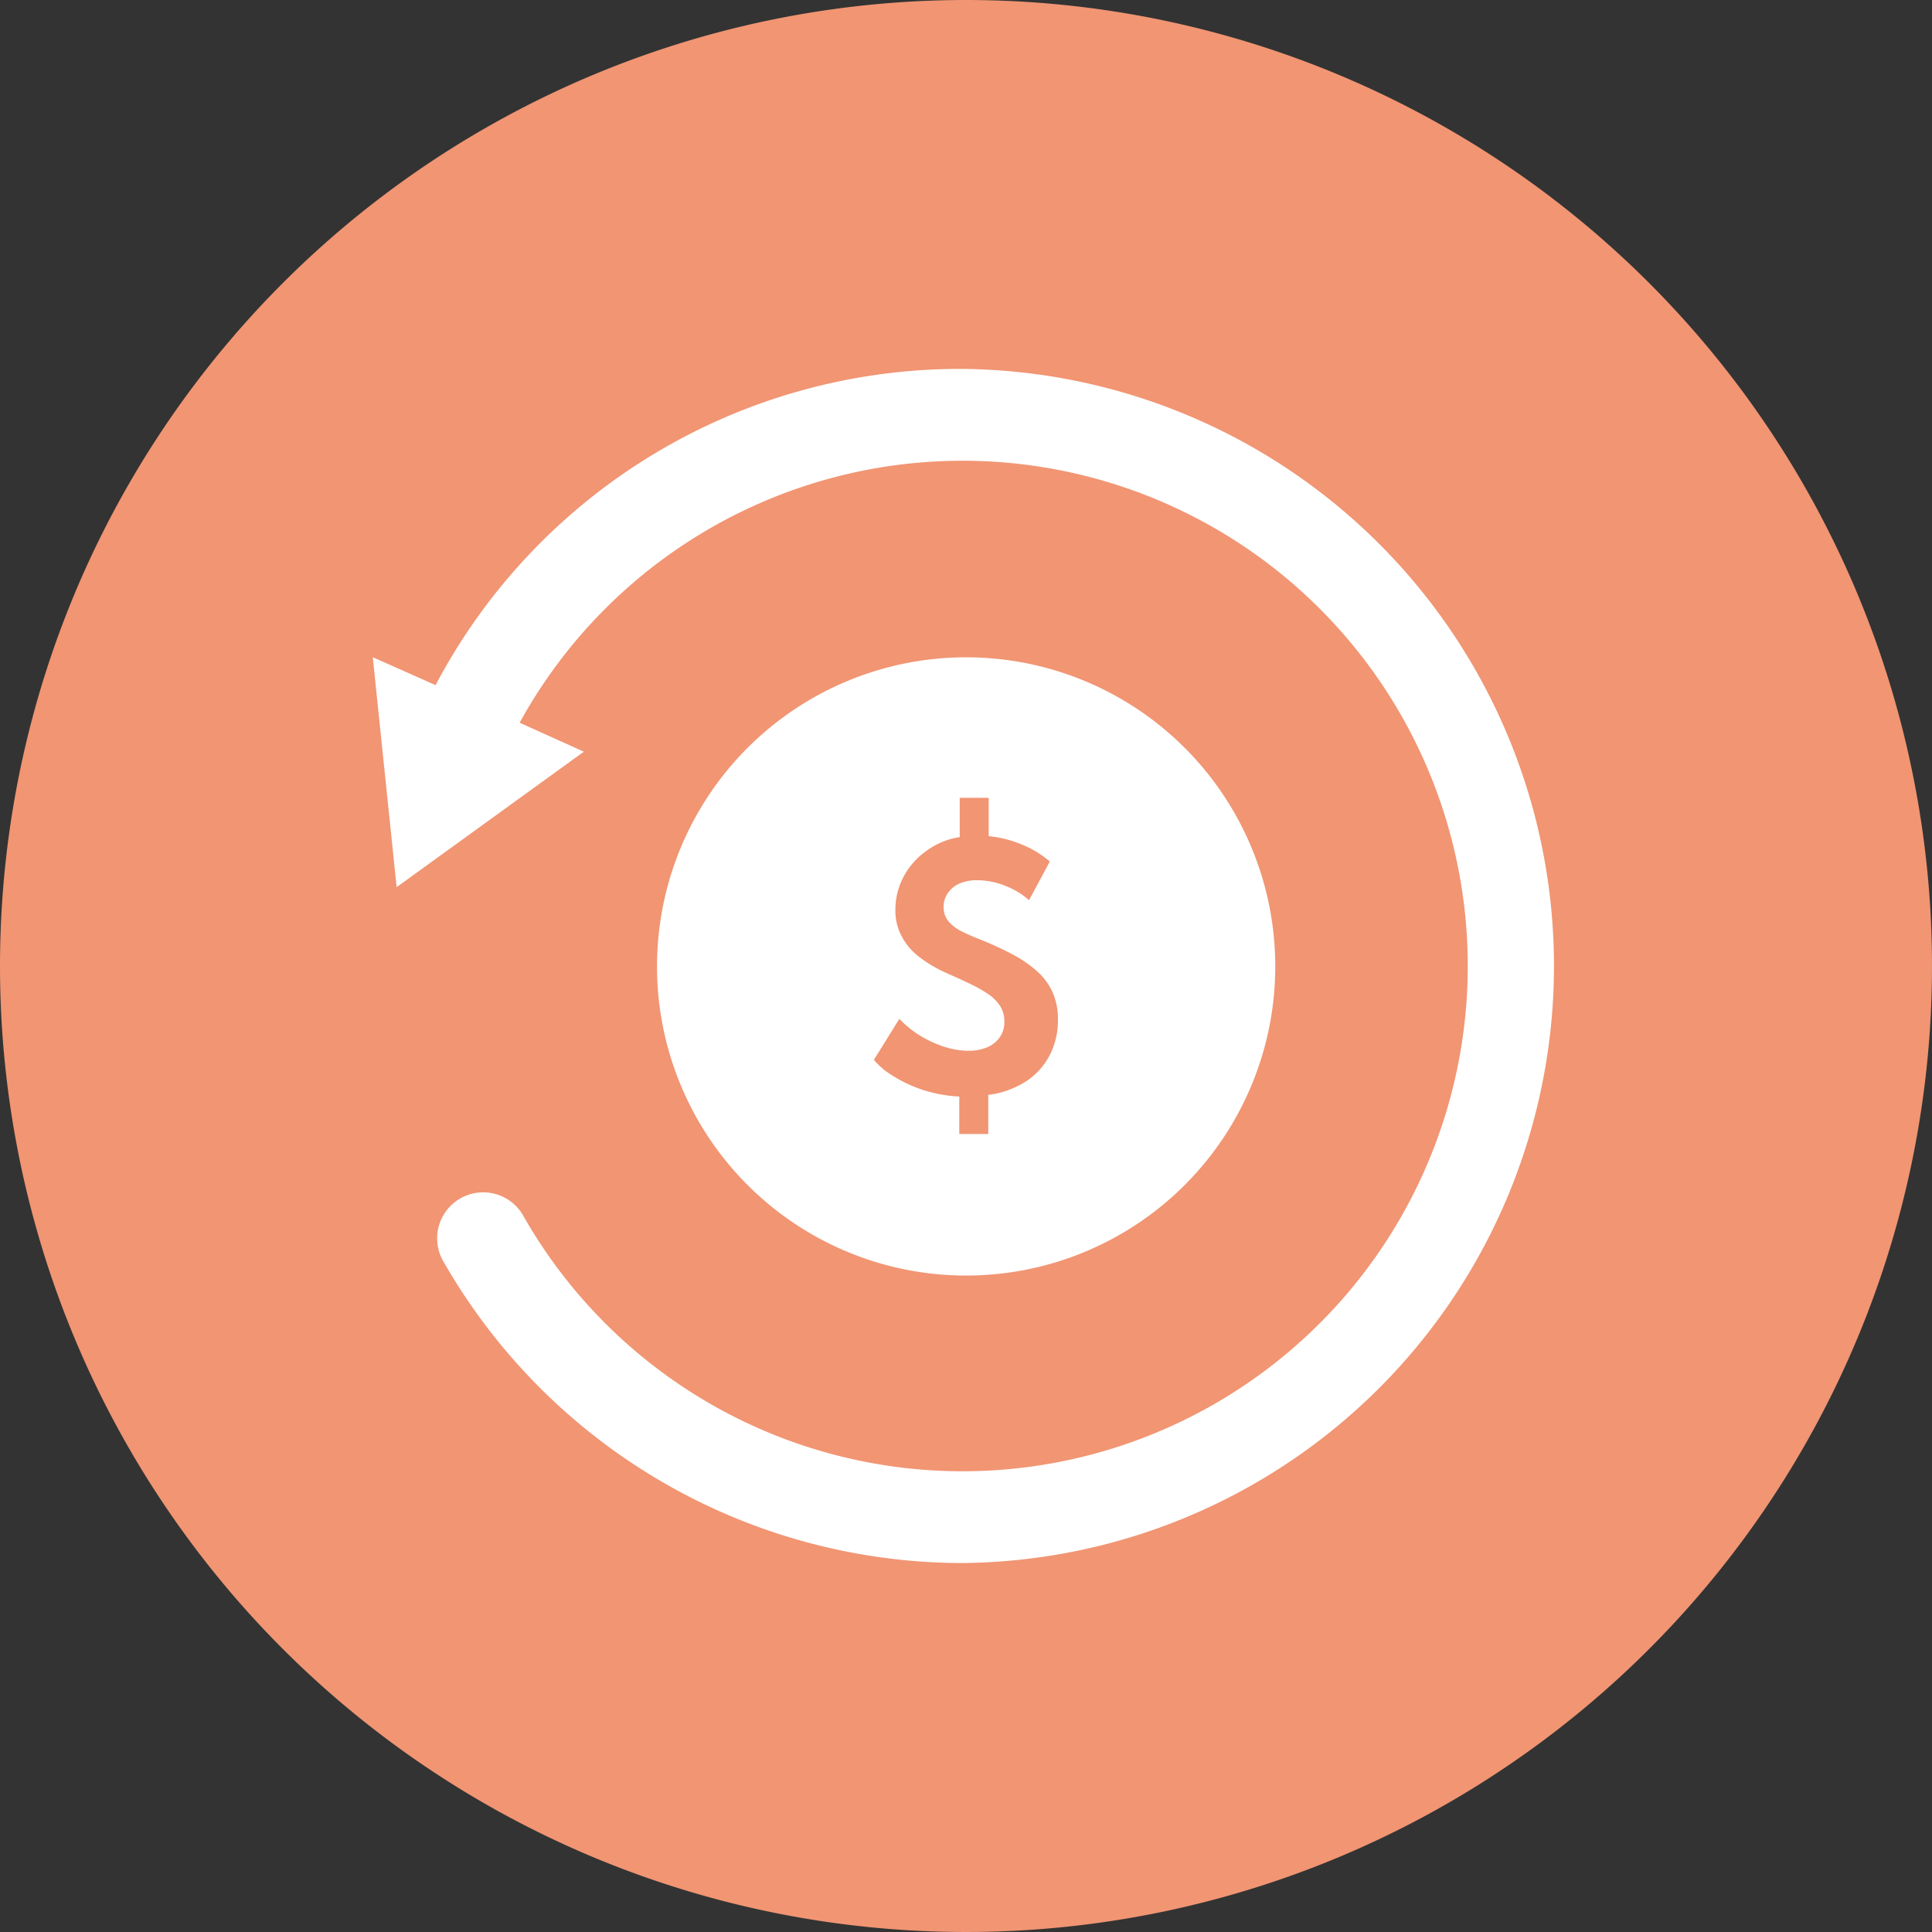
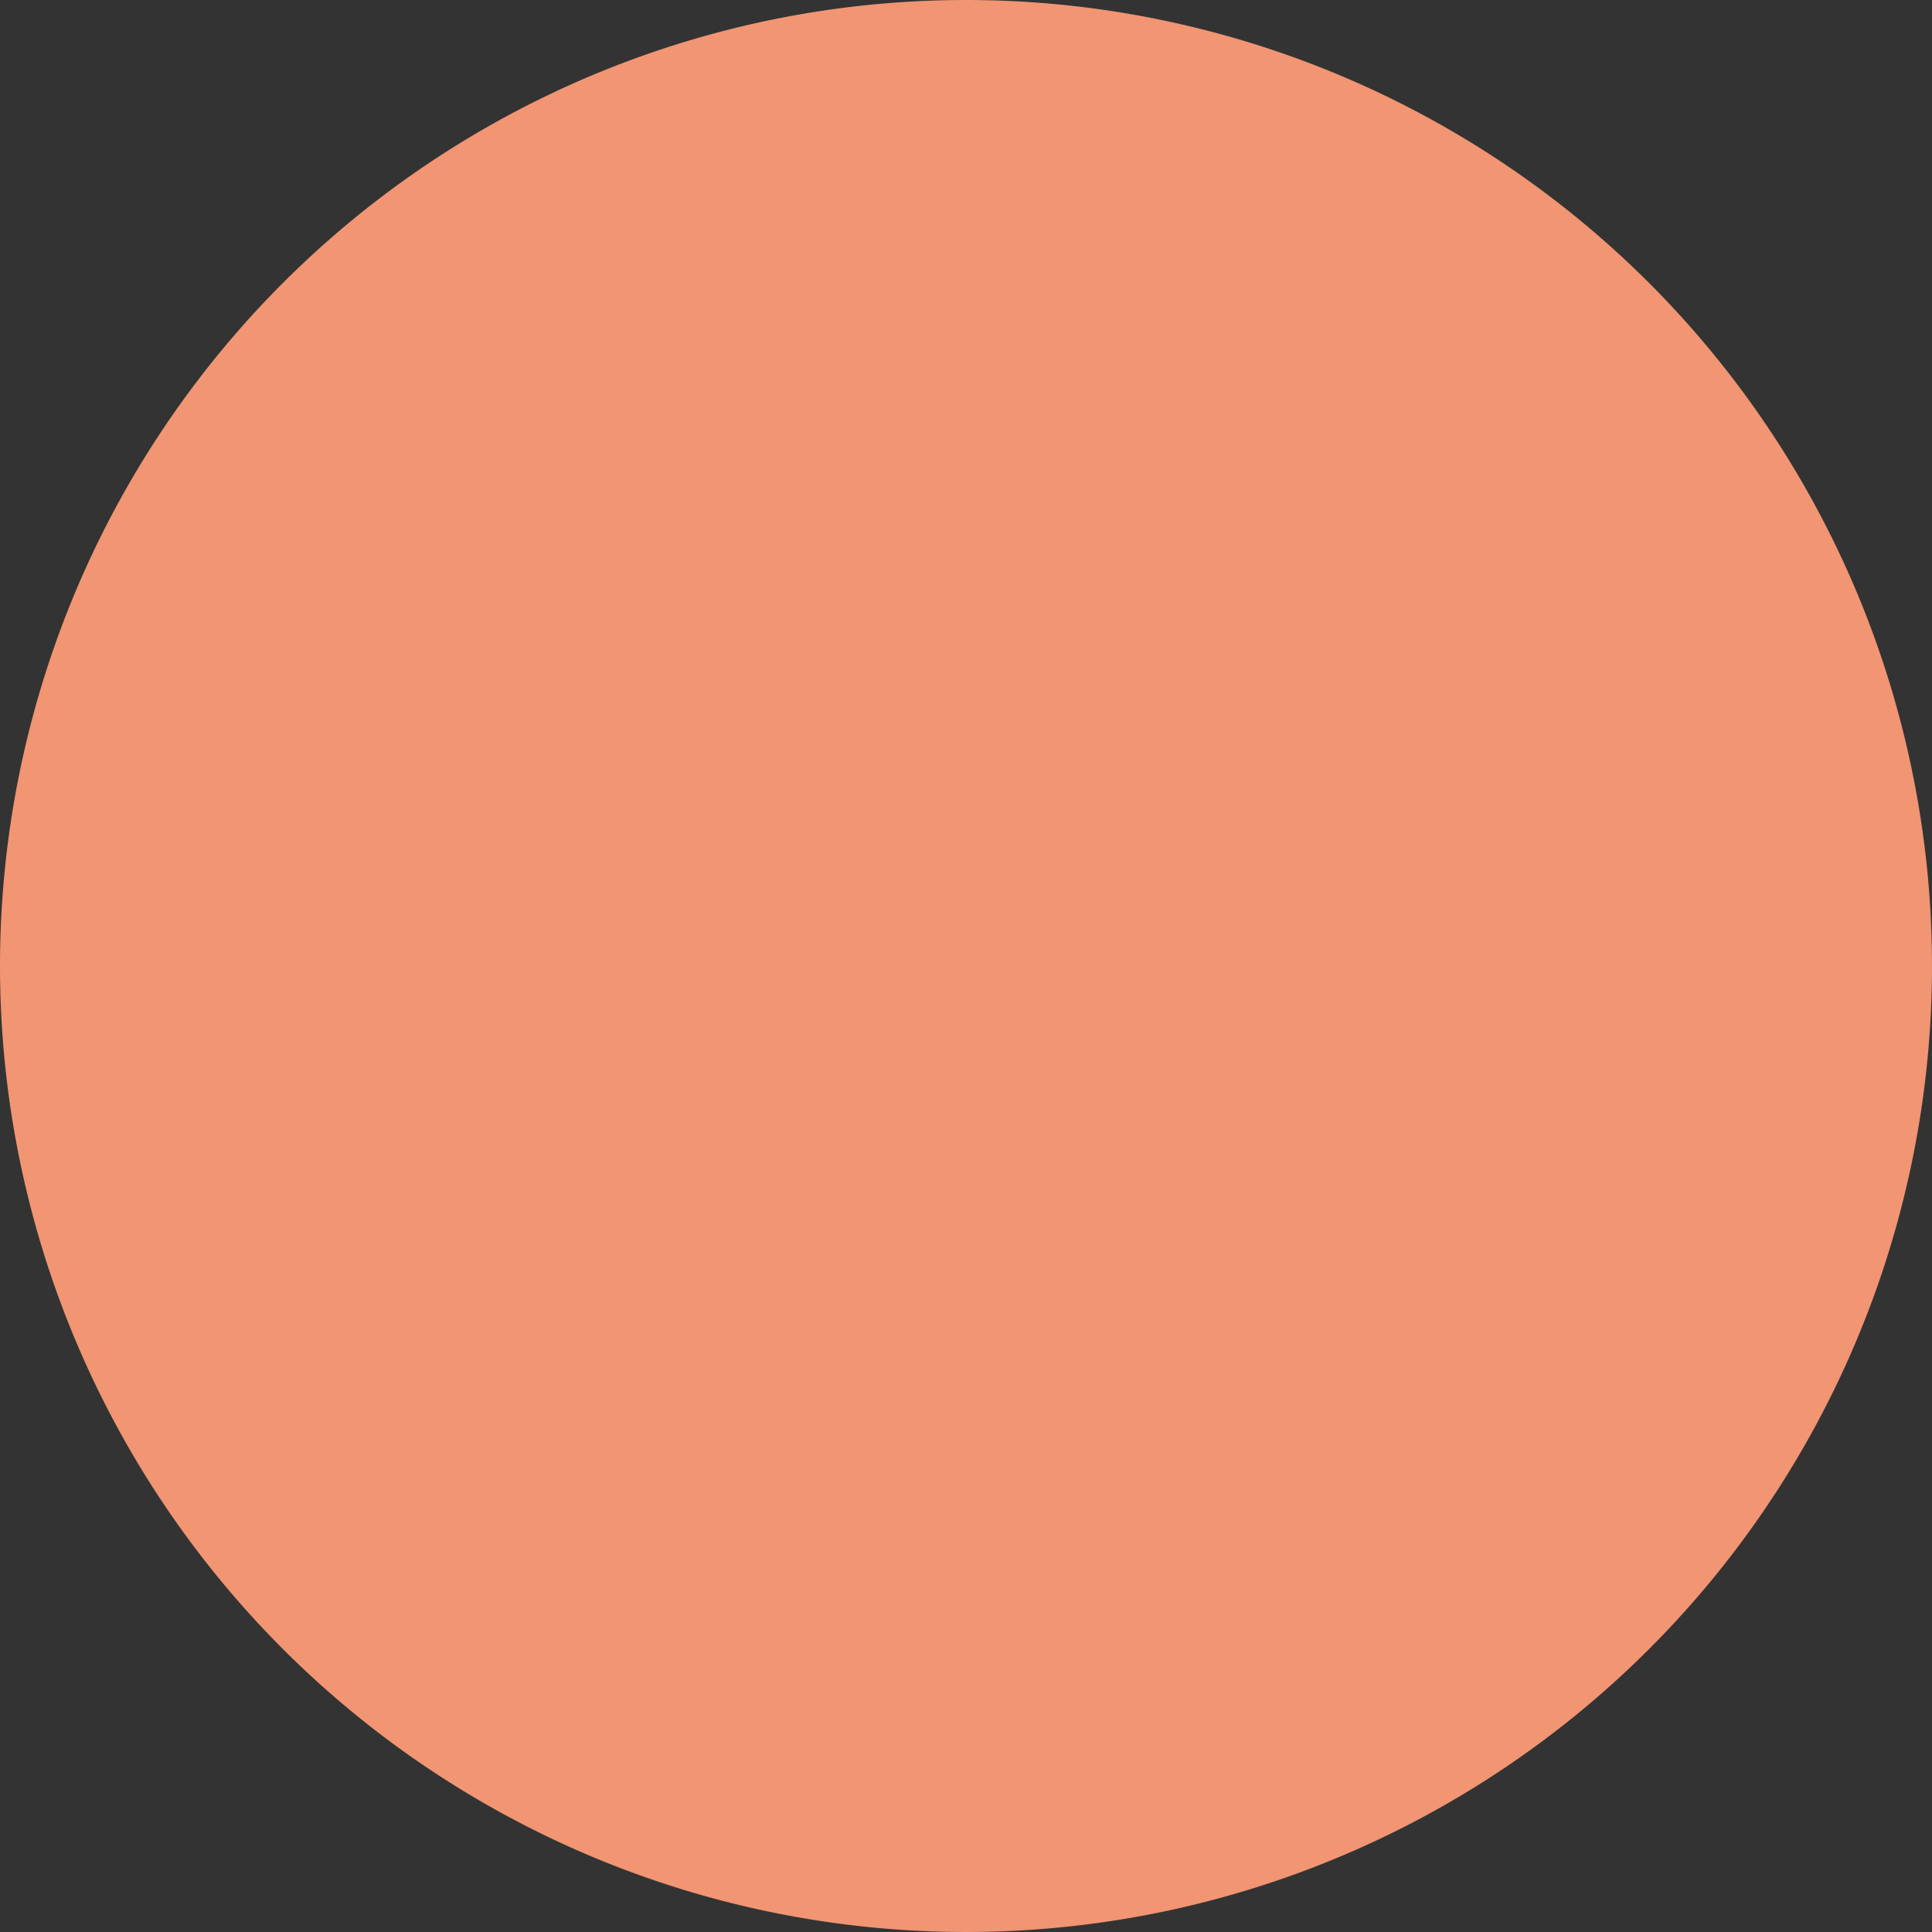
<svg xmlns="http://www.w3.org/2000/svg" width="40" height="40" viewBox="0 0 40 40">
  <rect x="0" y="0" width="40" height="40" fill="#333333" stroke="none" />
  <g id="service_icon2" transform="translate(-798 -3088)">
    <path id="路径_5288" data-name="路径 5288" d="M20,20H0A20,20,0,1,0,20,0,20,20,0,0,0,0,20Z" transform="translate(798 3088)" fill="#f19573" />
-     <path id="路径_5289" data-name="路径 5289" d="M12.2,24.723A12.392,12.392,0,0,1,1.474,18.5a.953.953,0,1,1,1.652-.949A10.461,10.461,0,1,0,3.041,7.325l1.329.6L.494,10.73,0,5.969l1.3.578A12.272,12.272,0,0,1,12.175,0h.034A12.362,12.362,0,0,1,12.2,24.723Zm.085-5.952a6.4,6.4,0,1,1,6.4-6.4,6.4,6.4,0,0,1-6.4,6.4ZM10.9,13.46l-.525.845a1.5,1.5,0,0,0,.327.289,2.823,2.823,0,0,0,1.441.47v.776h.6v-.81a1.854,1.854,0,0,0,.763-.268,1.409,1.409,0,0,0,.5-.537,1.548,1.548,0,0,0,.179-.747,1.351,1.351,0,0,0-.1-.547,1.239,1.239,0,0,0-.3-.43,2.434,2.434,0,0,0-.5-.358,6.517,6.517,0,0,0-.7-.326c-.125-.05-.249-.1-.367-.16a.884.884,0,0,1-.289-.208.446.446,0,0,1-.11-.308.486.486,0,0,1,.085-.286.565.565,0,0,1,.242-.2.914.914,0,0,1,.367-.069,1.569,1.569,0,0,1,.574.113,1.618,1.618,0,0,1,.5.3l.43-.8a2.06,2.06,0,0,0-.565-.346,2.369,2.369,0,0,0-.7-.179V8.88h-.6v.813a1.578,1.578,0,0,0-.71.3,1.533,1.533,0,0,0-.462.54,1.447,1.447,0,0,0-.16.66,1.128,1.128,0,0,0,.135.563,1.3,1.3,0,0,0,.374.43,2.736,2.736,0,0,0,.553.323c.176.078.34.153.487.224a2.873,2.873,0,0,1,.377.213.87.87,0,0,1,.245.249.576.576,0,0,1,.085.316.54.54,0,0,1-.091.32.587.587,0,0,1-.258.211.954.954,0,0,1-.393.075,1.664,1.664,0,0,1-.5-.082,2.406,2.406,0,0,1-.5-.229,2.153,2.153,0,0,1-.43-.349Z" transform="translate(805.718 3095.638)" fill="#fff" />
  </g>
</svg>